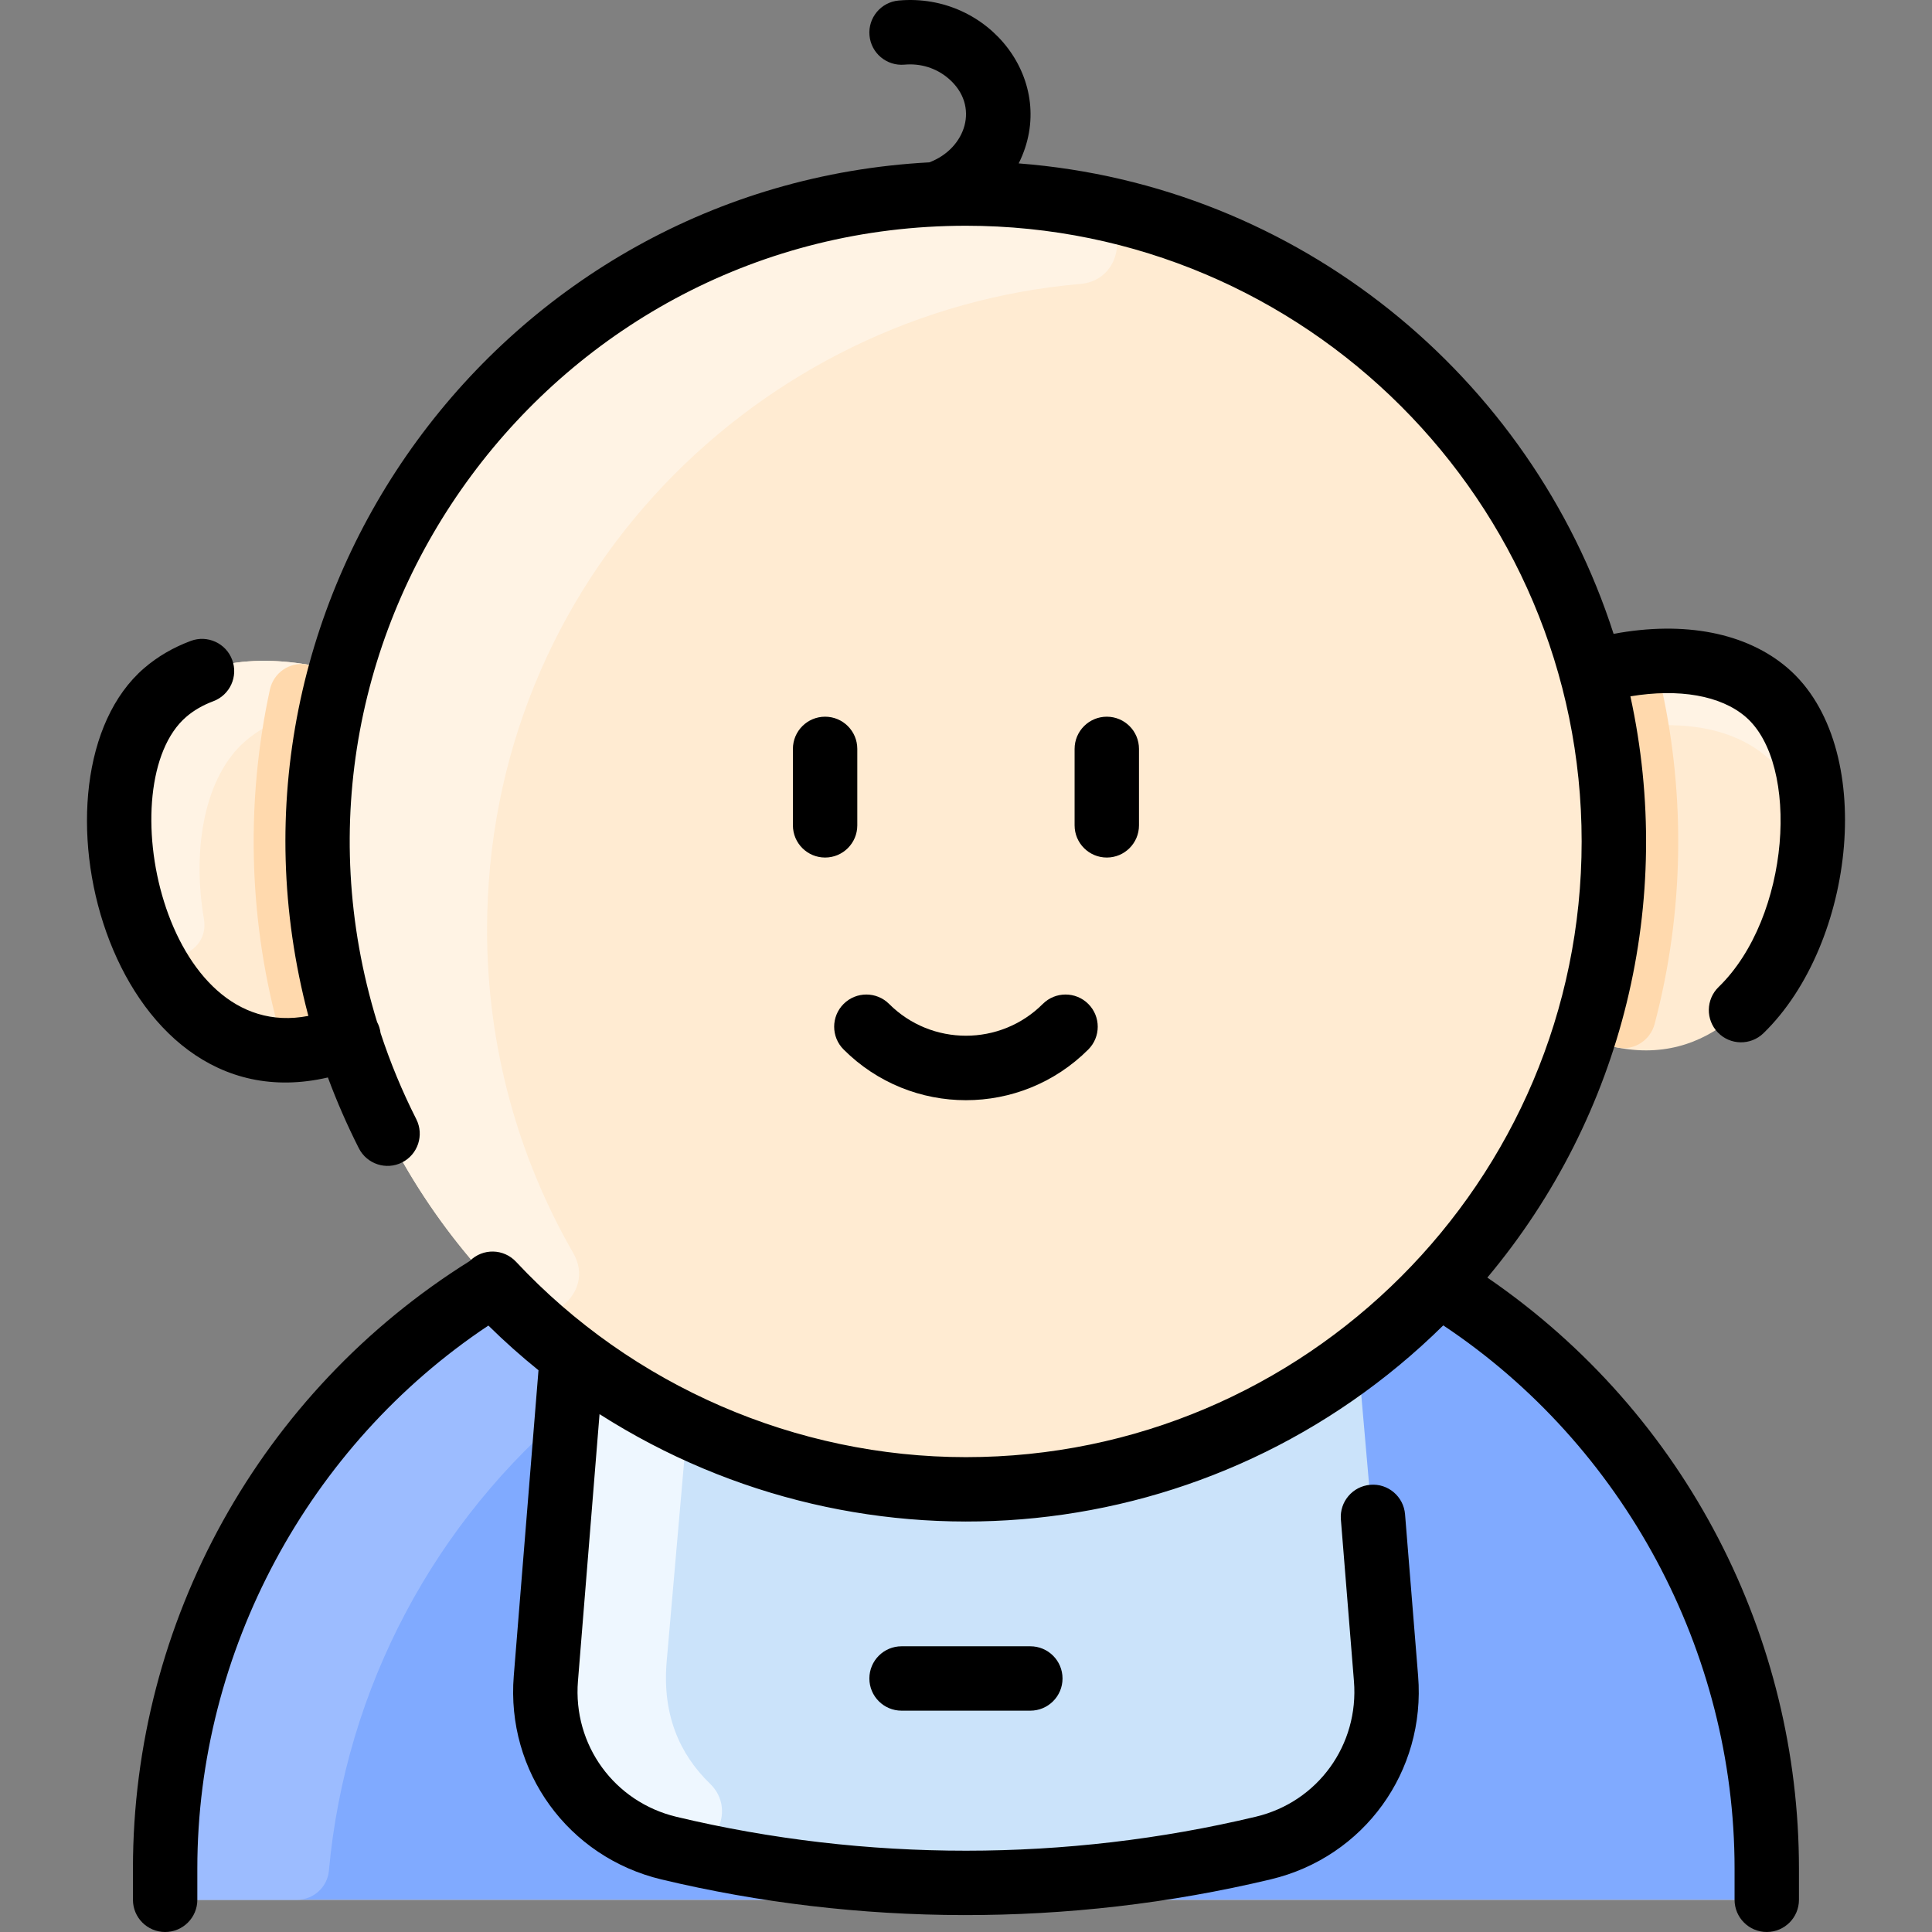
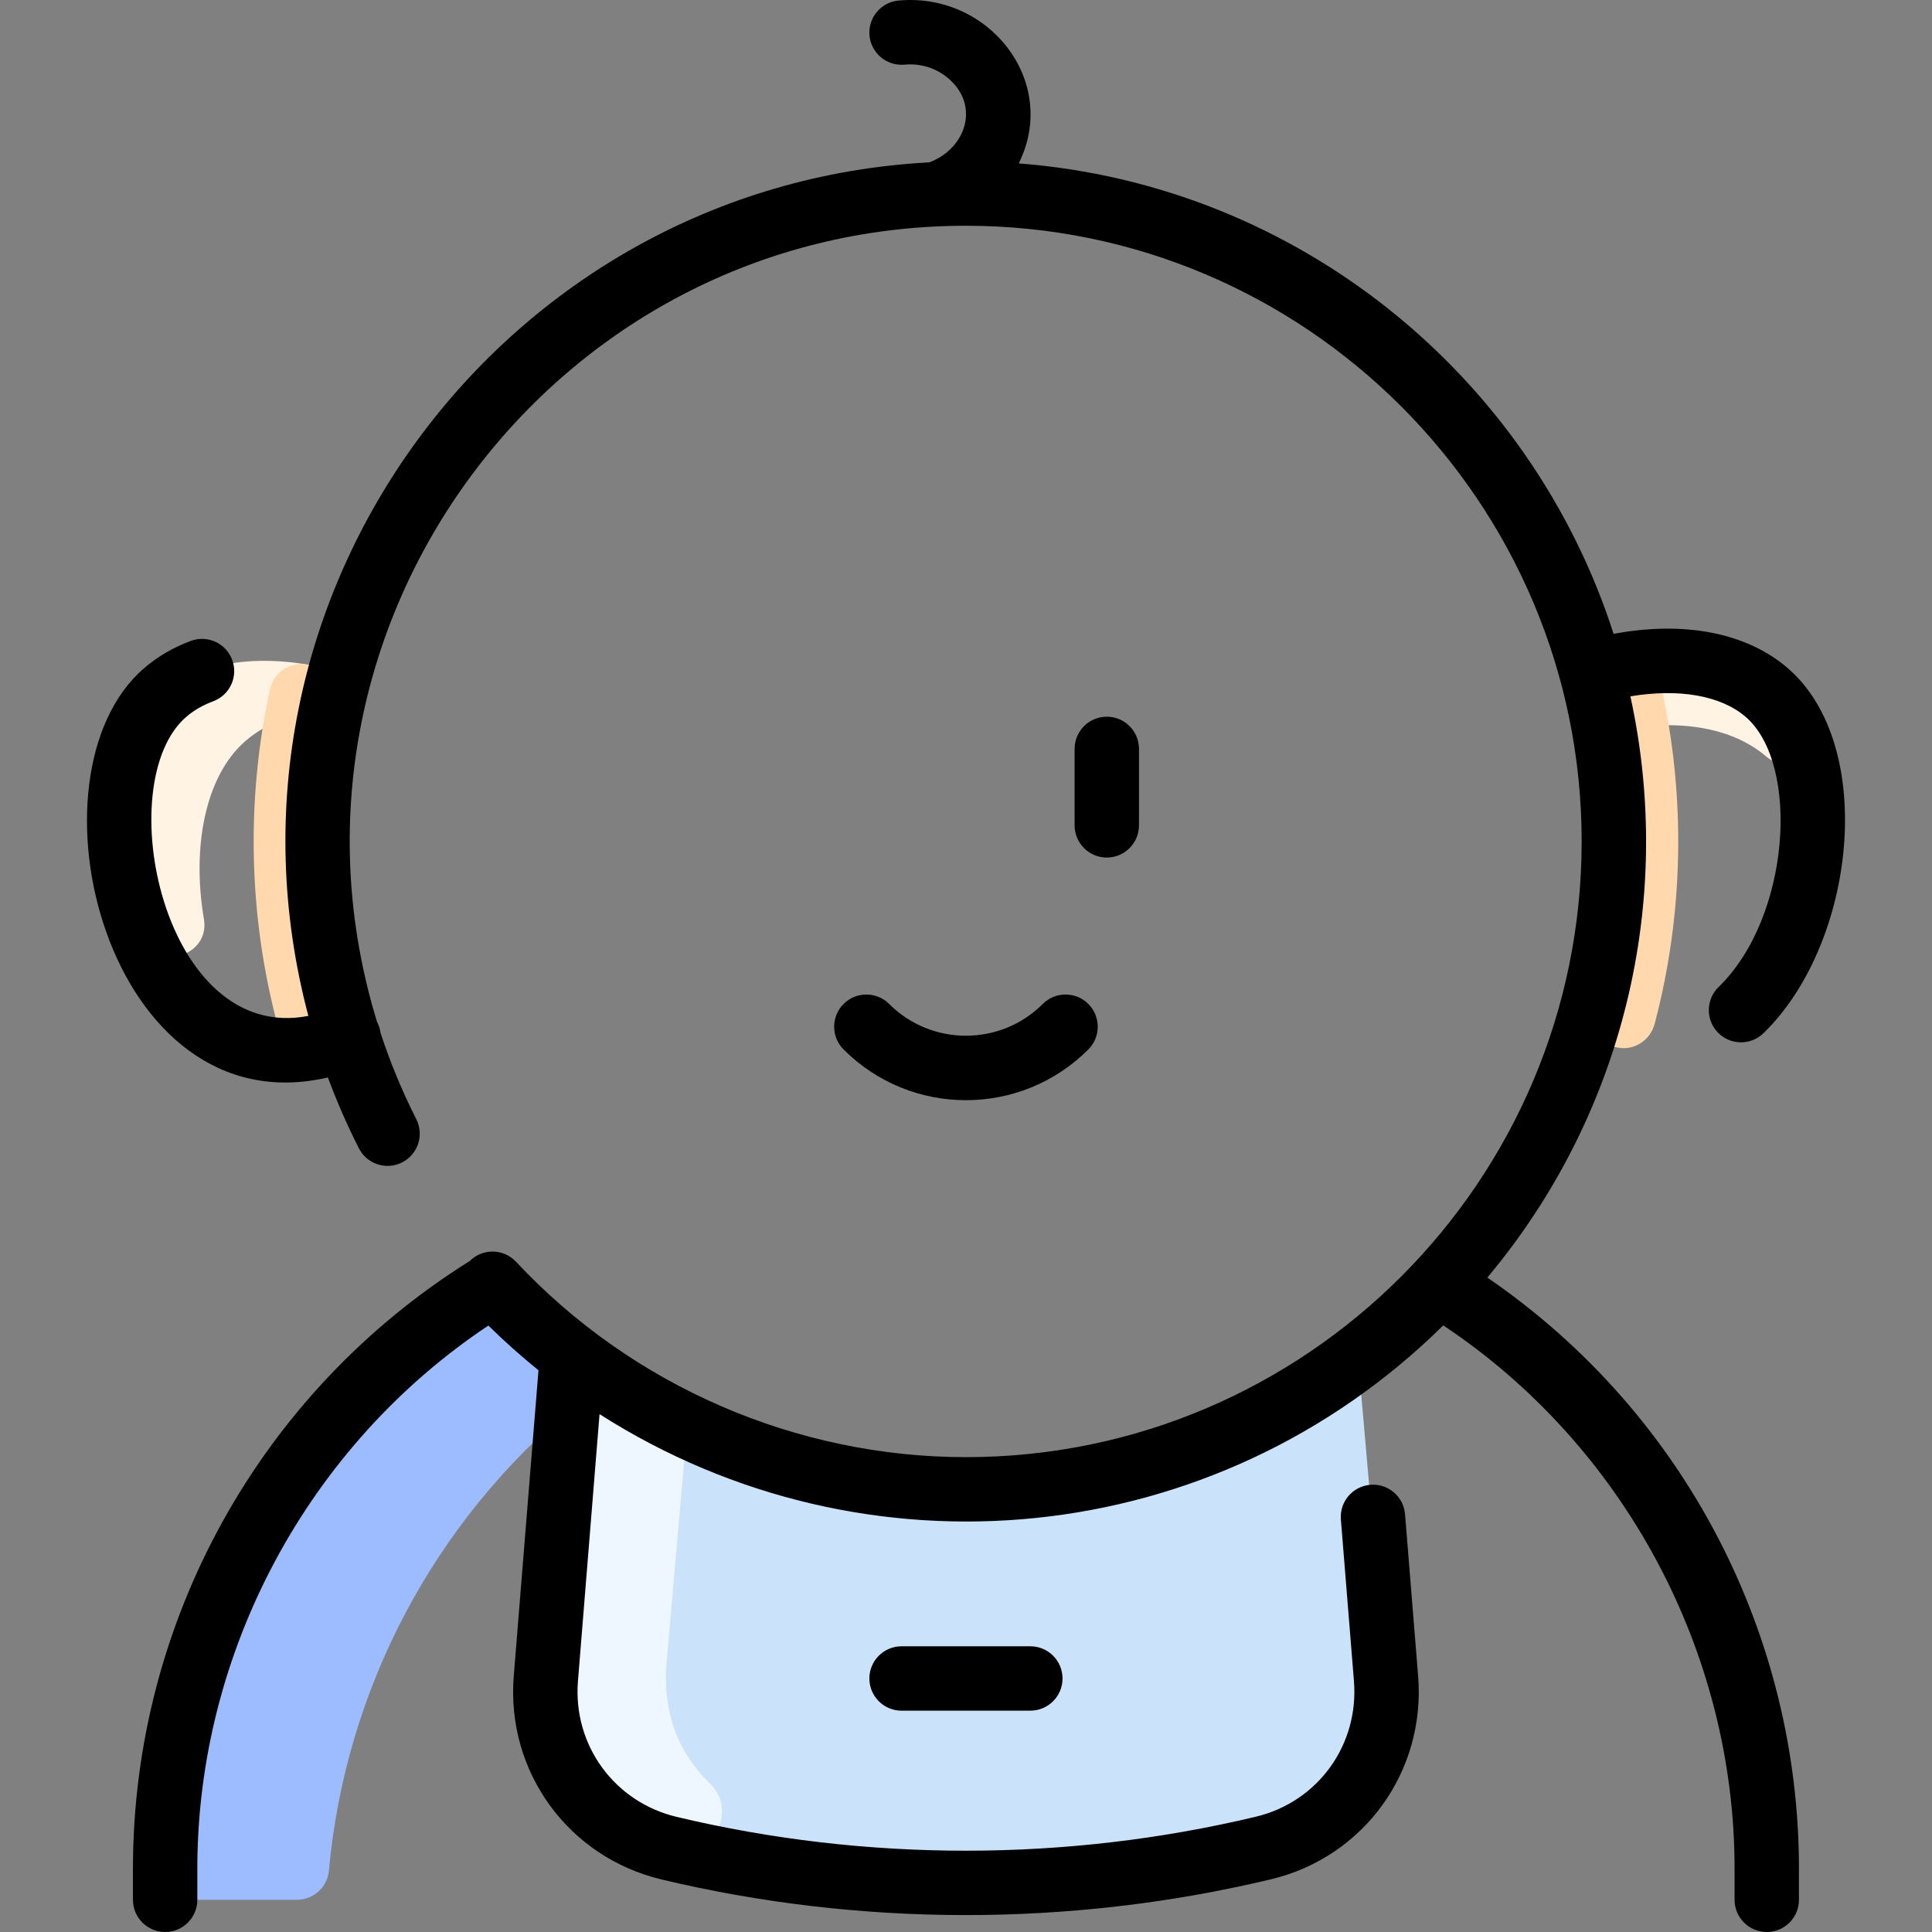
<svg xmlns="http://www.w3.org/2000/svg" id="Layer_1" enable-background="new 0 0 480.098 480.098" height="512" viewBox="0 0 480.098 480.098" width="512">
  <rect x="0" y="0" width="480.098" height="480.098" fill="#808080" stroke="none" />
-   <path d="m358.466 319.738-.79-.74c16.16-17.28 28.55-38.12 35.87-61.22 50.97 20.61 71.87-62.92 45.49-85.68-11.288-9.744-29.169-9.202-43.56-5.09-18.5-68.51-81.08-118.91-155.44-118.91s-136.94 50.4-155.44 118.91c-14.399-4.114-32.276-4.651-43.56 5.09-26.38 22.76-5.48 106.29 45.49 85.68 7.32 23.1 19.71 43.94 35.87 61.22l-.79.74c-49.28 30.47-80.57 84.76-80.57 144.59 0 4.292 3.479 7.77 7.77 7.77h382.46c4.291 0 7.77-3.479 7.77-7.77 0-59.83-31.29-114.12-80.57-144.59z" fill="#ffebd2" />
  <g fill="#fff3e4">
    <path d="m446.656 182.951c1.907 4.477-3.4 8.788-7.62 5.147-9.59-8.28-24.68-9.64-40.25-5.94-.86-5.14-1.97-10.19-3.31-15.15 14.399-4.114 32.276-4.651 43.56 5.09 3.245 2.799 5.774 6.519 7.62 10.853z" />
    <path d="m50.672 228.363c1.581 9.264-11.557 13.16-15.215 4.503-9.043-21.401-7.959-49.089 5.58-60.768 11.288-9.744 29.169-9.202 43.56-5.09-.83 3.06-1.57 6.16-2.21 9.3-8.32.49-15.76 2.97-21.35 7.79-10.226 8.823-13.349 26.782-10.365 44.265z" />
-     <path d="m121.036 231.098c0 29.052 7.743 56.538 21.425 80.297 5.852 10.162-7.415 20.313-15.744 12.059-18.282-18.119-32.239-40.582-40.191-65.676-36.375-114.733 62.391-229.286 182.967-206.991 11.414 2.11 10.514 18.783-1.05 19.776-79.579 6.837-147.407 73.158-147.407 160.535z" />
  </g>
  <path d="m86.526 257.778c-2.913 1.177-5.729 2.015-8.443 2.543-4.12.803-8.106-1.83-9.181-5.887-7.139-26.948-7.78-55.659-1.832-83.074.902-4.155 4.875-6.94 9.07-6.245 2.916.483 5.966 1.182 8.455 1.893-7.983 29.517-7.401 61.336 1.931 90.77z" fill="#ffd9ad" />
  <path d="m411.176 254.432c-1.073 4.059-5.06 6.693-9.181 5.891-2.717-.529-5.535-1.367-8.449-2.544 9.316-29.383 9.928-61.202 1.93-90.77 2.459-.702 5.506-1.405 8.449-1.892 4.194-.695 8.167 2.088 9.07 6.242 5.745 26.42 5.563 55.154-1.819 83.073z" fill="#ffd9ad" />
-   <path d="m358.466 319.738-.79-.74c-63.559 68.169-171.795 68.09-235.28 0l-.79.74c-49.28 30.47-80.57 84.76-80.57 144.59 0 4.292 3.479 7.77 7.77 7.77h382.46c4.291 0 7.77-3.479 7.77-7.77 0-59.83-31.29-114.12-80.57-144.59z" fill="#80aaff" />
  <path d="m142.504 349.473c-34.285 28.445-56.615 69.767-60.773 115.39-.374 4.104-3.836 7.235-7.958 7.235h-24.967c-4.285 0-7.771-3.507-7.77-7.792.008-59.821 31.296-114.102 80.57-144.568l.79-.74c6.1 6.542 12.76 12.574 19.858 18.008 4.063 3.11 4.188 9.2.25 12.467z" fill="#9cbcff" />
  <path d="m344.426 417.108c1.651 19.615-11.32 37.54-30.47 42.11-47.85 11.44-98.47 11.79-147.7.05-19.2-4.59-32.263-22.485-30.61-42.15.019-.223-.478 5.48 6.97-79.84 57.432 43.753 137.329 43.814 194.84 0 7.437 85.174 6.95 79.592 6.97 79.83z" fill="#cbe3fa" />
  <path d="m176.448 443.254c7.016 6.788.618 18.545-8.888 16.322-21.797-5.099-33.424-23.775-31.914-42.458.02-.27.48-5.56 6.97-79.84 7.144 5.442 14.635 10.207 22.387 14.297 3.464 1.828 5.533 5.522 5.193 9.424-4.19 47.959-4.53 51.889-4.55 52.119-1.042 12.89 3.131 22.715 10.802 30.136z" fill="#eef7ff" />
  <g>
    <path d="m369.602 317.475c33.887-40.447 46.629-93.658 35.548-144.438 12.063-2.004 22.466-.224 28.659 5.118 13.562 11.701 11.13 49.774-6.741 67.117-3.171 3.077-3.247 8.142-.17 11.313 3.084 3.176 8.147 3.242 11.313.17 22.955-22.278 28.367-71.457 6.052-90.713-10.231-8.828-25.728-11.81-43.288-8.529-20.576-64.045-78.387-111.557-147.831-116.91 10.119-20.234-7.288-42.512-29.829-40.473-4.4.398-7.645 4.288-7.247 8.688.398 4.399 4.279 7.63 8.688 7.247 4.033-.368 7.906.851 10.917 3.42 7.925 6.761 4.358 17.45-4.744 20.859-106.19 5.668-181.857 108.093-154.302 212.104-36.139 7.055-49.355-57.908-30.365-74.293 1.878-1.621 4.144-2.933 6.734-3.899 4.14-1.544 6.244-6.151 4.699-10.291-1.544-4.14-6.153-6.242-10.291-4.699-4.375 1.632-8.276 3.912-11.596 6.776-30.99 26.739-9.212 114.45 45.673 101.704 2.216 5.966 4.774 11.834 7.688 17.589 1.996 3.942 6.809 5.521 10.751 3.524s5.52-6.81 3.524-10.751c-3.524-6.959-6.476-14.101-8.87-21.397-.133-1.025-.425-1.914-.875-2.754-30.143-98.209 43.774-197.859 146.337-197.859 84.364 0 153 68.636 153 153s-68.636 153-153 153c-42.214 0-82.965-17.697-111.804-48.554-3.04-3.252-8.234-3.449-11.5-.183-52.023 32.493-83.696 89.553-83.696 150.965v7.771c0 4.418 3.582 8 8 8s8-3.582 8-8v-7.771c0-53.938 27.584-105.147 72.327-134.927 3.976 3.917 8.132 7.621 12.45 11.103l-6.142 75.971c-1.922 23.766 13.525 45.034 36.729 50.571 48.644 11.61 101.008 12.001 151.415-.04 23.12-5.524 38.506-26.777 36.584-50.536l-3.247-40.17c-.355-4.403-4.224-7.71-8.618-7.329-4.404.355-7.686 4.214-7.329 8.618l3.247 40.17c1.281 15.841-8.962 30.007-24.354 33.685-47.13 11.26-96.919 11.272-143.982.04-15.476-3.693-25.777-17.874-24.496-33.72l5.364-66.351c66.205 42.258 152.937 33.903 209.664-22.055 44.78 29.774 72.389 81.007 72.389 134.97v7.771c0 4.418 3.582 8 8 8s8-3.582 8-8v-7.771c-.001-57.055-27.565-112.674-77.435-146.851z" />
-     <path d="m205.036 178.098c-4.418 0-8 3.582-8 8v19c0 4.418 3.582 8 8 8s8-3.582 8-8v-19c0-4.418-3.582-8-8-8z" />
    <path d="m283.036 205.098v-19c0-4.418-3.582-8-8-8s-8 3.582-8 8v19c0 4.418 3.582 8 8 8s8-3.582 8-8z" />
    <path d="m259.127 249.48c-10.525 10.527-27.656 10.527-38.182 0-3.125-3.123-8.189-3.123-11.314 0-3.124 3.125-3.124 8.189 0 11.314 16.806 16.804 44.003 16.805 60.811 0 3.124-3.125 3.124-8.189 0-11.314-3.126-3.123-8.19-3.123-11.315 0z" />
    <path d="m224.036 409.098c-4.418 0-8 3.582-8 8s3.582 8 8 8h32c4.418 0 8-3.582 8-8s-3.582-8-8-8z" />
  </g>
</svg>